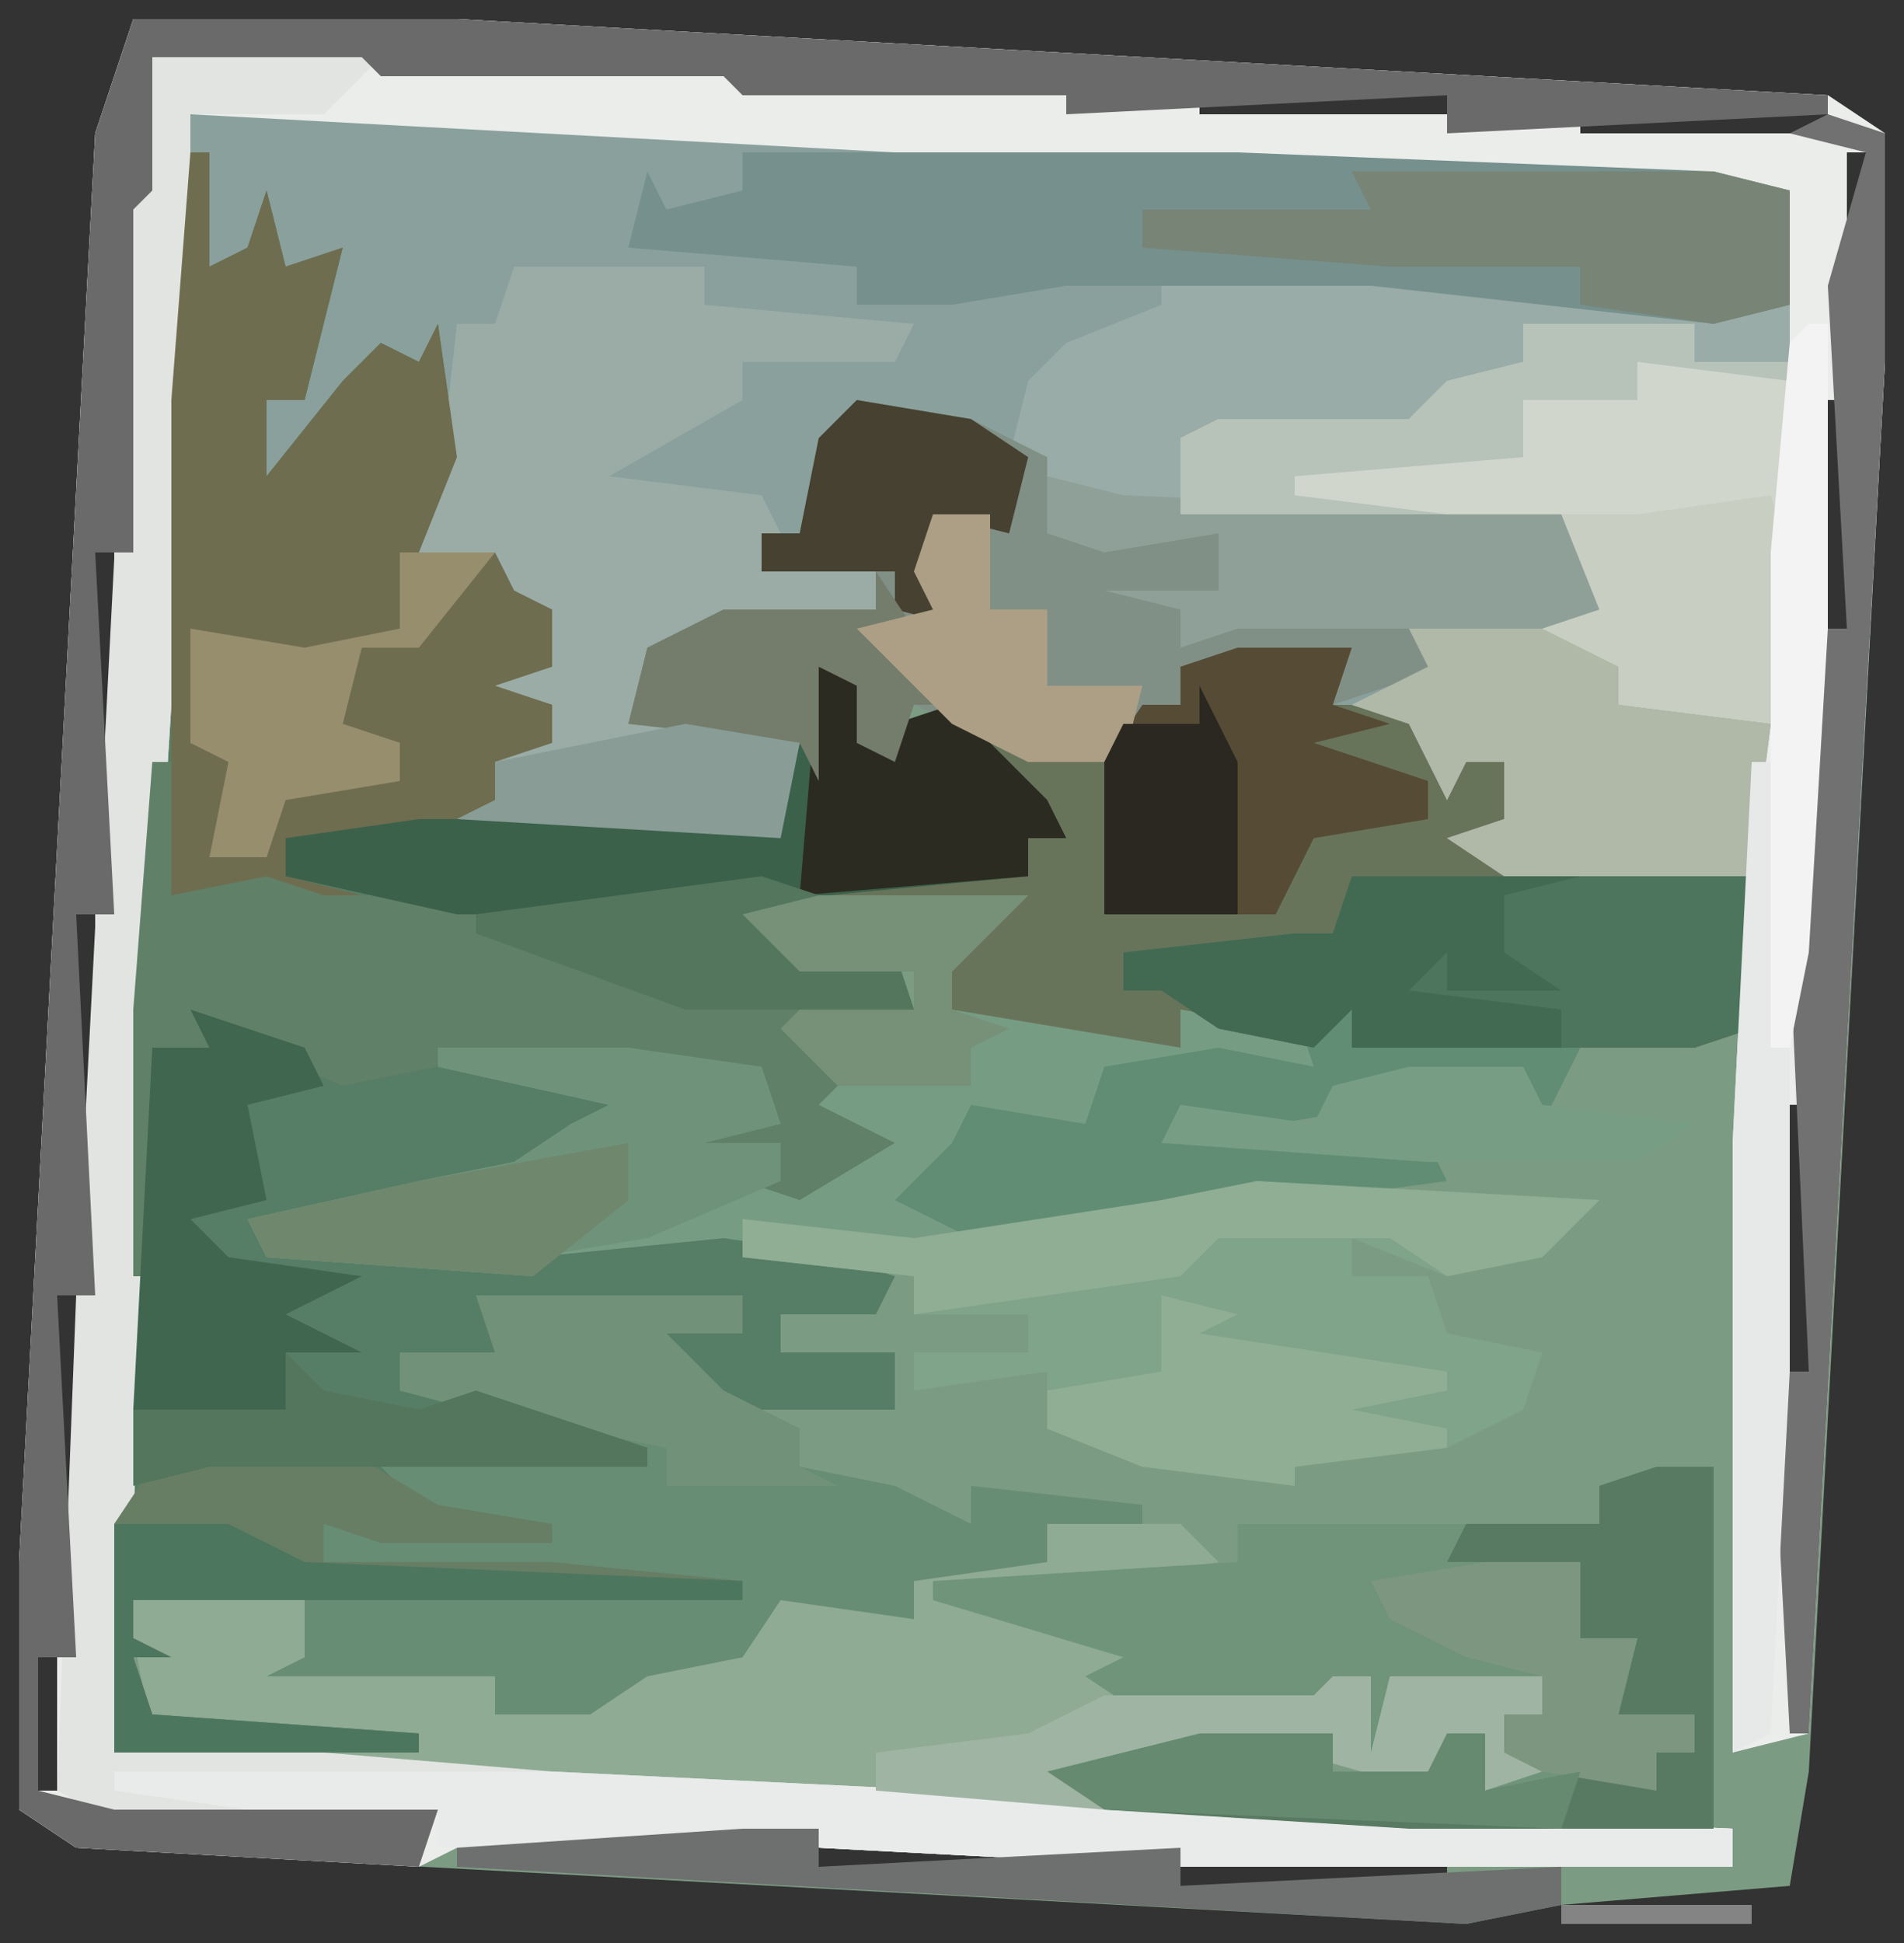
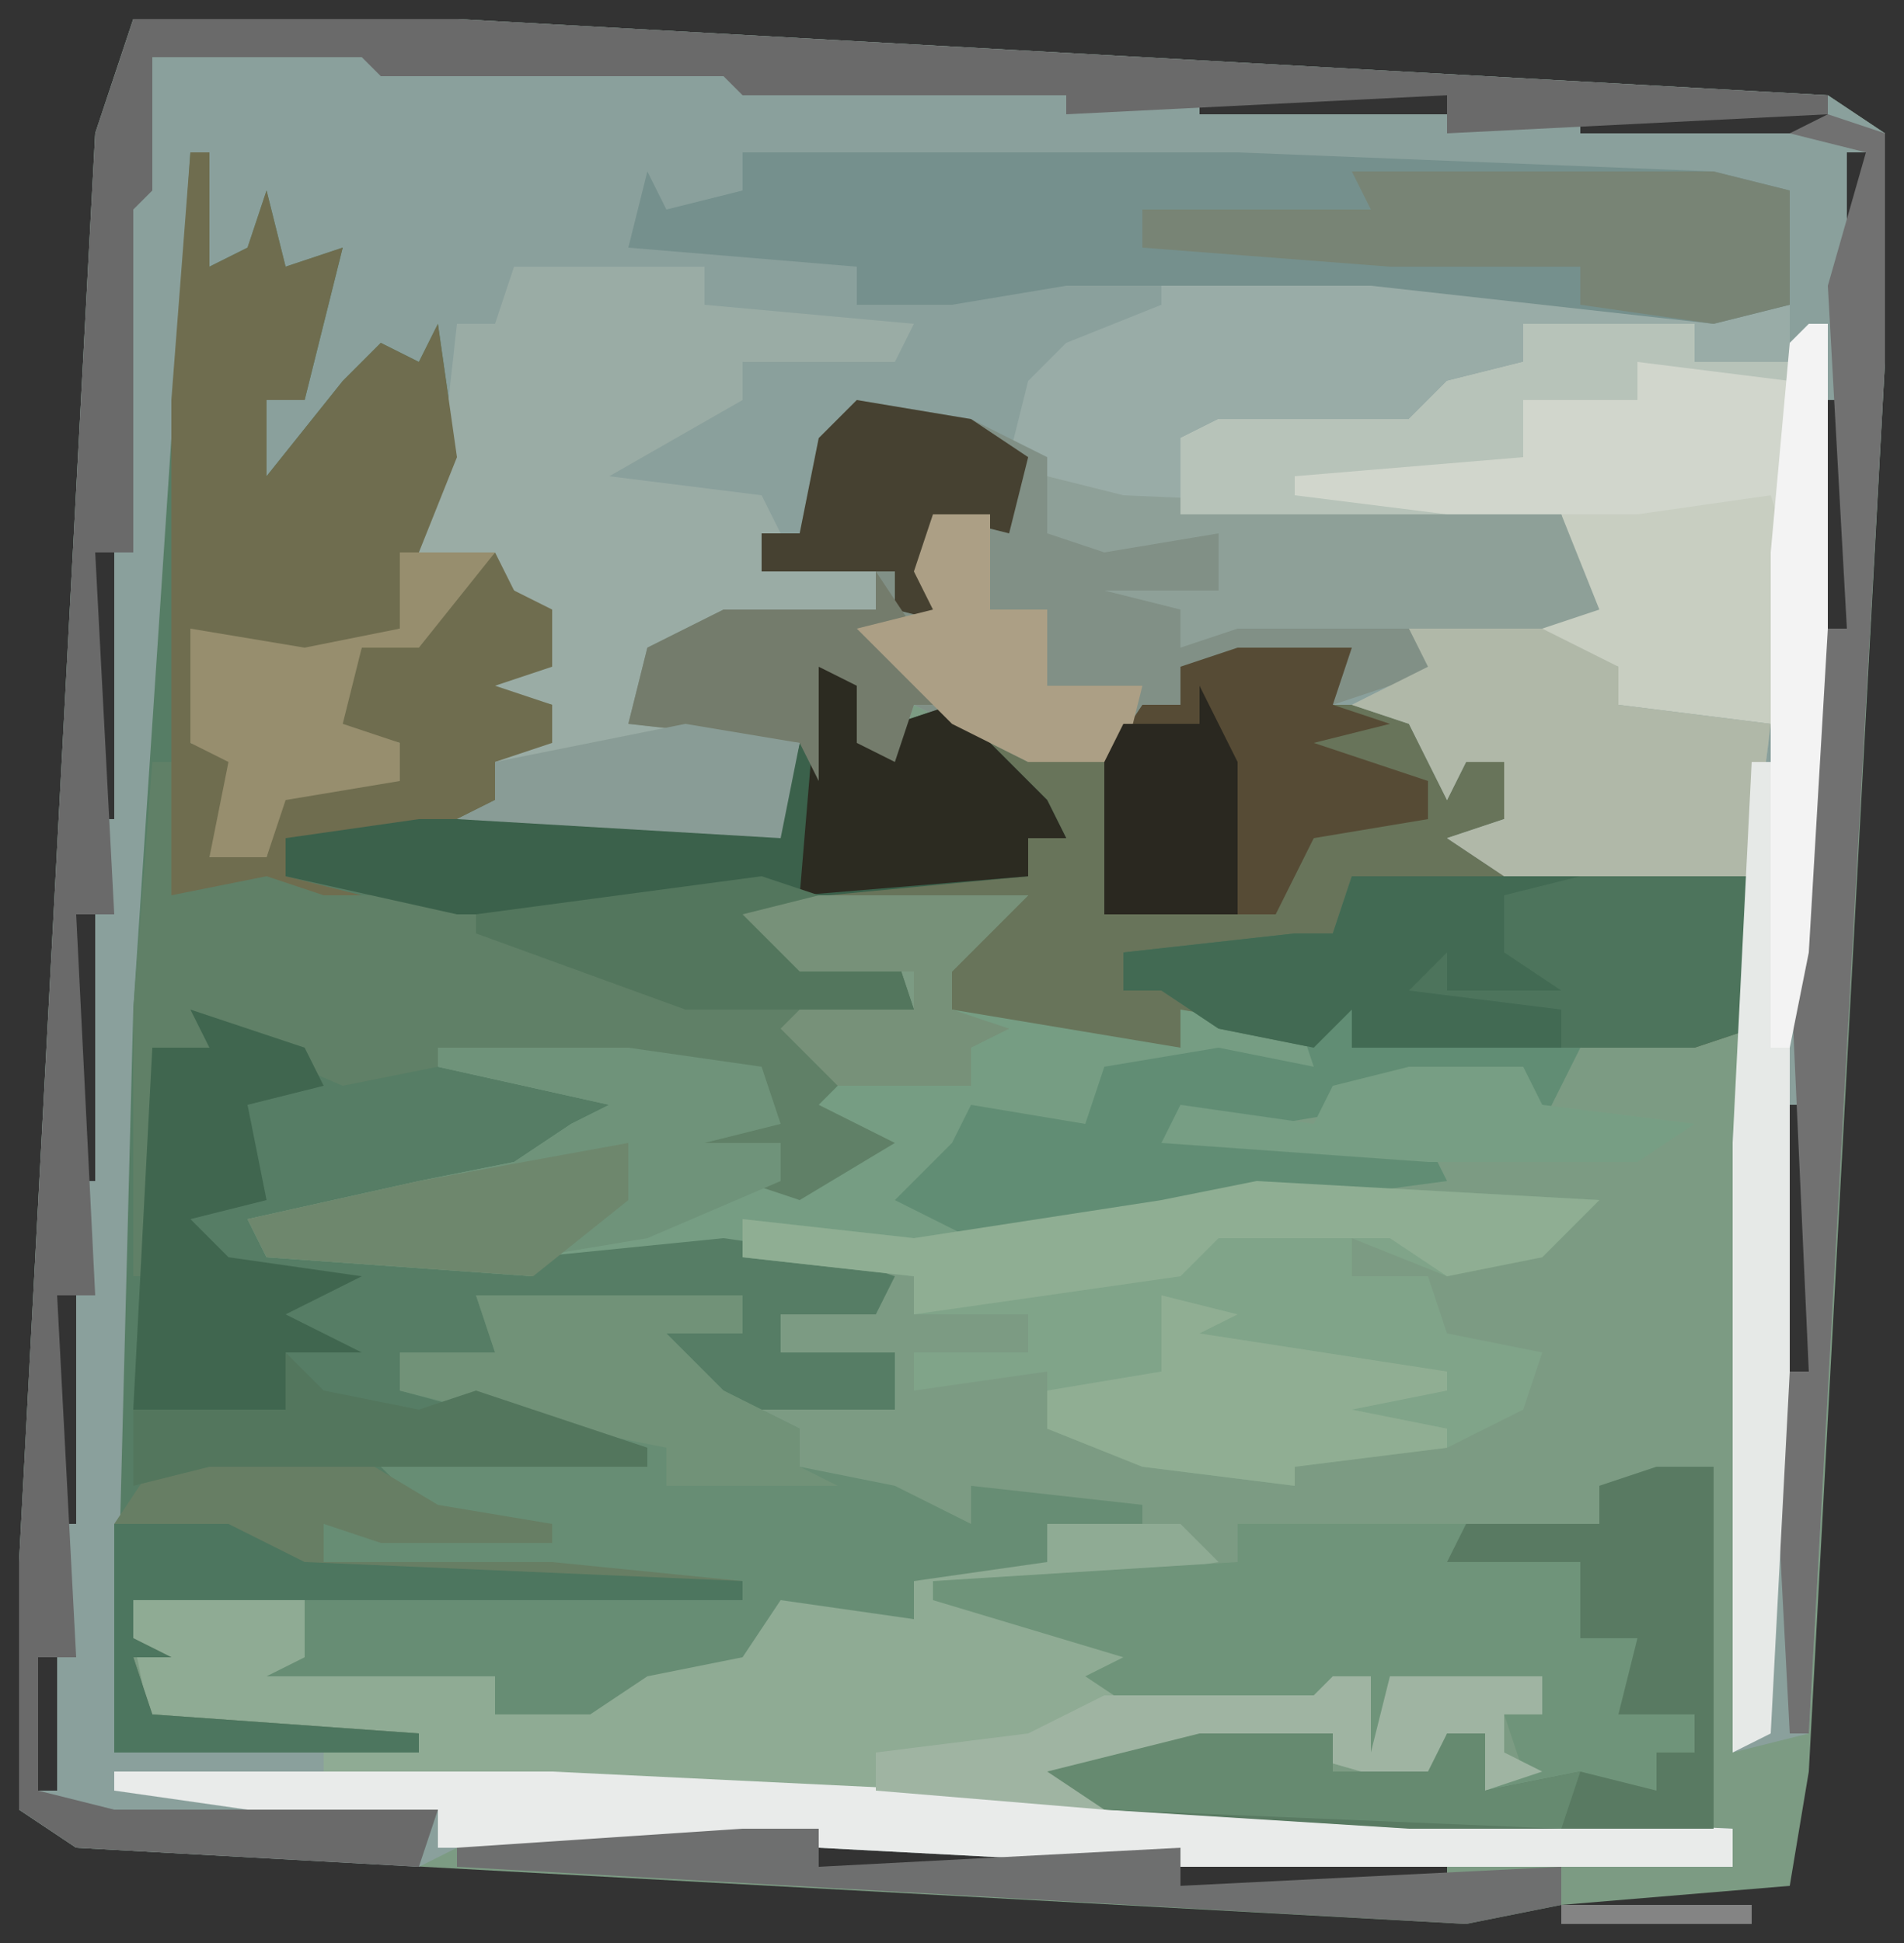
<svg xmlns="http://www.w3.org/2000/svg" version="1.1" width="100" height="102">
  <rect width="100%" height="100%" fill="#333333" stroke="none" />
  <path d="M0,0 L17,0 L89,4 L92,6 L92,18 L88,92 L87,98 L75,99 L70,100 L-3,96 L-6,94 L-6,81 L-2,6 Z M1,1 L1,2 L12,2 L12,1 Z M0,2 L1,4 Z M17,2 L17,3 L31,3 L31,2 Z M35,3 L35,4 L50,4 L50,3 Z M56,4 L56,5 L69,5 L69,4 Z M76,5 L76,6 L89,6 L89,5 Z M90,7 L90,13 L91,13 L91,7 Z M-1,10 L-1,24 L0,24 L0,10 Z M89,20 L89,32 L90,32 L90,20 Z M-2,28 L-2,42 L-1,42 L-1,28 Z M88,38 L88,52 L89,52 L89,38 Z M-3,47 L-3,61 L-2,61 L-2,47 Z M87,57 L87,71 L88,71 L88,57 Z M-4,67 L-4,79 L-3,79 L-3,67 Z M86,75 L86,90 L87,90 L87,75 Z M-5,86 L-5,93 L-4,93 L-4,86 Z M-1,94 L-1,95 L12,95 L12,94 Z M17,95 L17,96 L32,96 L32,95 Z M36,96 L36,97 L50,97 L50,96 Z M55,97 L55,98 L69,98 L69,97 Z " fill="#7C9B83" transform="translate(7,1)" />
  <path d="M0,0 L17,0 L89,4 L92,6 L92,18 L88,90 L84,91 L84,59 L85,45 L72,45 L69,43 L72,42 L72,39 L70,39 L69,41 L67,37 L63,36 L63,34 L55,34 L55,36 L52,39 L47,39 L41,36 L40,39 L38,38 L38,35 L36,34 L36,40 L33,43 L17,42 L19,41 L18,37 L22,38 L22,36 L18,35 L21,31 L19,29 L15,33 L12,33 L11,37 L14,38 L14,40 L8,41 L7,44 L4,44 L5,39 L3,38 L3,32 L9,33 L14,32 L14,25 L16,25 L15,18 L12,19 L10,23 L9,22 L6,25 L7,20 L9,20 L10,13 L8,13 L7,12 L4,13 L3,20 L1,52 L0,79 L-1,91 L10,91 L22,92 L84,95 L84,97 L55,97 L36,96 L17,96 L15,97 L-3,96 L-6,94 L-6,81 L-2,6 Z M1,1 L1,2 L12,2 L12,1 Z M0,2 L1,4 Z M17,2 L17,3 L31,3 L31,2 Z M35,3 L35,4 L50,4 L50,3 Z M56,4 L56,5 L69,5 L69,4 Z M76,5 L76,6 L89,6 L89,5 Z M90,7 L90,13 L91,13 L91,7 Z M-1,10 L-1,24 L0,24 L0,10 Z M89,20 L89,32 L90,32 L90,20 Z M-2,28 L-2,42 L-1,42 L-1,28 Z M88,38 L88,52 L89,52 L89,38 Z M-3,47 L-3,61 L-2,61 L-2,47 Z M87,57 L87,71 L88,71 L88,57 Z M-4,67 L-4,79 L-3,79 L-3,67 Z M-5,86 L-5,93 L-4,93 L-4,86 Z M-1,94 L-1,95 L12,95 L12,94 Z " fill="#8AA09C" transform="translate(7,1)" />
  <path d="M0,0 L1,0 L1,6 L3,5 L4,2 L5,6 L8,5 L7,9 L6,13 L4,13 L4,17 L8,12 L10,10 L12,11 L13,9 L14,16 L12,21 L11,25 L6,27 L1,26 L0,31 L3,32 L1,37 L4,37 L5,33 L11,33 L11,31 L7,30 L9,26 L12,25 L16,21 L17,23 L19,24 L19,27 L16,28 L19,29 L19,31 L16,32 L16,34 L31,35 L33,27 L36,28 L37,30 L40,29 L45,31 L49,32 L50,29 L52,29 L52,27 L61,26 L60,29 L65,29 L67,32 L69,32 L69,35 L67,36 L69,37 L82,38 L82,46 L79,47 L61,47 L61,45 L59,47 L54,46 L52,45 L52,47 L43,46 L40,45 L39,42 L43,40 L33,40 L37,42 L38,45 L32,46 L35,48 L33,50 L37,52 L32,55 L29,54 L31,54 L31,52 L26,53 L25,51 L30,50 L30,48 L20,48 L24,51 L18,53 L18,54 L5,56 L4,57 L16,58 L16,57 L28,56 L37,59 L36,61 L31,61 L31,63 L37,63 L37,66 L28,66 L25,65 L25,62 L29,62 L29,60 L16,61 L16,63 L11,63 L11,65 L20,66 L24,69 L11,70 L19,72 L19,73 L10,73 L7,72 L7,74 L19,74 L29,75 L29,76 L-3,76 L-3,78 L-1,79 L-3,79 L-2,82 L12,83 L12,84 L-4,84 L-3,45 Z " fill="#567D65" transform="translate(10,8)" />
-   <path d="M0,0 L17,0 L89,4 L92,6 L92,18 L88,90 L84,91 L84,59 L85,39 L86,37 L78,36 L78,34 L74,33 L74,31 L76,30 L75,26 L55,26 L55,22 L57,21 L67,21 L69,19 L73,18 L73,16 L82,16 L82,18 L87,18 L87,9 L40,7 L3,5 L3,20 L1,52 L0,79 L-1,91 L10,91 L22,92 L84,95 L84,97 L55,97 L36,96 L17,96 L15,97 L-3,96 L-6,94 L-6,81 L-2,6 Z M1,1 L1,2 L12,2 L12,1 Z M0,2 L1,4 Z M17,2 L17,3 L31,3 L31,2 Z M35,3 L35,4 L50,4 L50,3 Z M56,4 L56,5 L69,5 L69,4 Z M76,5 L76,6 L89,6 L89,5 Z M90,7 L90,13 L91,13 L91,7 Z M-1,10 L-1,24 L0,24 L0,10 Z M89,20 L89,32 L90,32 L90,20 Z M-2,28 L-2,42 L-1,42 L-1,28 Z M88,38 L88,52 L89,52 L89,38 Z M-3,47 L-3,61 L-2,61 L-2,47 Z M87,57 L87,71 L88,71 L88,57 Z M-4,67 L-4,79 L-3,79 L-3,67 Z M-5,86 L-5,93 L-4,93 L-4,86 Z M-1,94 L-1,95 L12,95 L12,94 Z " fill="#EBEDEB" transform="translate(7,1)" />
  <path d="M0,0 L6,0 L5,3 L10,3 L12,6 L14,6 L14,9 L12,10 L14,11 L27,12 L27,20 L24,21 L6,21 L6,19 L4,21 L-1,20 L-3,19 L-3,21 L-12,20 L-15,19 L-16,16 L-12,14 L-25,13 L-32,14 L-41,14 L-50,12 L-50,10 L-43,9 L-24,9 L-22,1 L-19,2 L-18,4 L-15,3 L-10,5 L-6,6 L-5,3 L-3,3 L-3,1 Z " fill="#68745A" transform="translate(65,34)" />
  <path d="M0,0 L11,0 L33,2 L33,5 L28,5 L28,3 L19,3 L20,6 L15,7 L15,9 L1,9 L1,13 L21,13 L23,18 L20,18 L21,20 L24,21 L24,23 L32,24 L31,32 L18,32 L15,30 L18,29 L18,26 L16,26 L15,28 L13,24 L10,23 L14,21 L8,19 L1,20 L1,18 L-3,17 L3,17 L3,14 L-3,15 L-6,14 L-6,10 L-8,10 L-7,6 L-5,4 L0,2 Z " fill="#99ACA7" transform="translate(61,14)" />
  <path d="M0,0 L11,0 L7,4 L7,6 L19,8 L19,6 L25,7 L28,6 L28,8 L40,8 L38,12 L36,11 L37,9 L31,9 L30,11 L24,12 L32,13 L33,15 L18,17 L2,19 L-5,18 L-15,19 L-15,20 L-29,19 L-30,17 L-21,15 L-16,14 L-13,12 L-11,11 L-20,9 L-20,8 L-10,8 L-3,9 L-2,12 L-6,13 L-2,13 L-1,15 L3,13 L-1,11 L-2,7 L-1,6 L5,6 L5,4 L-1,4 L-4,1 Z " fill="#769D83" transform="translate(43,47)" />
  <path d="M0,0 L10,0 L10,2 L21,3 L20,5 L12,5 L12,7 L5,11 L13,12 L14,14 L13,16 L19,16 L19,18 L8,20 L8,23 L15,25 L14,30 L-3,29 L-1,28 L-2,24 L2,25 L2,23 L-2,22 L1,18 L-1,16 L-5,20 L-8,20 L-9,24 L-6,25 L-6,27 L-12,28 L-13,31 L-16,31 L-15,26 L-17,25 L-17,19 L-11,20 L-6,19 L-6,12 L-4,12 L-3,3 L-1,3 Z " fill="#9AACA5" transform="translate(27,14)" />
  <path d="M0,0 L7,0 L9,2 L-3,4 L5,7 L5,9 L14,9 L17,8 L17,12 L18,8 L26,8 L26,10 L24,10 L24,12 L26,13 L23,14 L23,11 L21,11 L20,14 L13,12 L4,13 L3,15 L-26,14 L-38,13 L-38,12 L-47,11 L-48,6 L-48,4 L-39,4 L-39,7 L-29,8 L-29,10 L-24,9 L-28,7 L-22,6 L-22,5 L-15,4 L-12,3 L-7,5 L-8,2 L0,2 Z " fill="#8FAB94" transform="translate(55,80)" />
-   <path d="M0,0 L12,0 L9,3 L2,3 L2,18 L0,50 L-1,77 L-2,89 L9,89 L21,90 L83,93 L83,95 L54,95 L35,94 L15,94 L15,92 L-3,92 L-5,91 L-4,65 L-1,7 Z " fill="#E2E4E1" transform="translate(8,3)" />
  <path d="M0,0 L3,0 L3,19 L-13,19 L-29,18 L-32,16 L-24,14 L-17,14 L-17,16 L-12,16 L-11,14 L-9,14 L-9,17 L-7,16 L-8,13 L-6,13 L-6,11 L-11,11 L-12,13 L-12,11 L-14,11 L-14,14 L-12,15 L-15,15 L-15,11 L-17,11 L-18,13 L-27,13 L-30,11 L-28,10 L-38,7 L-38,6 L-22,5 L-22,3 L-3,3 L-3,1 Z " fill="#6F947A" transform="translate(87,77)" />
  <path d="M0,0 L14,0 L14,2 L10,2 L13,5 L17,7 L17,9 L22,10 L26,12 L26,10 L35,11 L35,12 L30,12 L30,14 L23,15 L23,17 L16,16 L14,19 L9,20 L6,22 L1,22 L1,20 L-11,20 L-9,19 L-9,16 L4,15 L-8,14 L-8,12 L-2,12 L-5,9 L7,8 L-4,5 L-4,3 L1,3 Z " fill="#678D74" transform="translate(25,68)" />
  <path d="M0,0 L1,0 L1,6 L3,5 L4,2 L5,6 L8,5 L7,9 L6,13 L4,13 L4,17 L8,12 L10,10 L12,11 L13,9 L14,16 L12,21 L11,25 L6,27 L1,26 L0,31 L3,32 L1,37 L4,37 L5,33 L11,33 L11,31 L7,30 L9,26 L12,25 L16,21 L17,23 L19,24 L19,27 L16,28 L19,29 L19,31 L16,32 L16,34 L10,37 L5,36 L5,38 L9,39 L5,40 L3,39 L-1,39 L-1,13 Z " fill="#6F6D4F" transform="translate(10,8)" />
  <path d="M0,0 L26,0 L51,1 L55,2 L55,8 L51,9 L33,7 L17,7 L11,8 L6,8 L6,6 L-6,5 L-5,1 L-4,3 L0,2 Z " fill="#75908D" transform="translate(39,8)" />
  <path d="M0,0 L18,1 L15,4 L10,5 L5,3 L5,5 L9,5 L10,8 L15,9 L14,12 L10,14 L2,15 L2,16 L-6,15 L-11,13 L-11,10 L-18,11 L-18,9 L-12,9 L-12,7 L-18,7 L-18,5 L-27,4 L-27,2 L-18,3 L-5,1 Z " fill="#80A489" transform="translate(66,62)" />
  <path d="M0,0 L1,0 L1,7 L6,6 L9,7 L25,7 L34,6 L35,8 L39,10 L40,13 L34,14 L37,16 L35,18 L39,20 L34,23 L31,22 L33,22 L33,20 L28,21 L27,19 L32,18 L32,16 L15,16 L10,17 L3,14 L4,16 L1,16 L0,27 L-1,27 L-1,13 Z " fill="#608067" transform="translate(8,40)" />
  <path d="M0,0 L6,1 L10,3 L10,7 L19,7 L19,10 L17,11 L20,11 L29,12 L31,14 L25,16 L25,14 L17,14 L17,16 L14,19 L9,19 L3,16 L2,19 L0,18 L0,15 L-2,14 L-2,20 L-3,18 L-12,17 L-11,13 L-7,11 L1,11 L1,9 L-5,9 L-5,7 L-3,7 L-2,2 Z " fill="#819086" transform="translate(45,21)" />
  <path d="M0,0 L9,0 L9,2 L14,2 L14,12 L13,21 L5,20 L5,18 L1,17 L1,15 L3,14 L2,10 L-18,10 L-18,6 L-16,5 L-6,5 L-4,3 L0,2 Z " fill="#C8CEC1" transform="translate(80,17)" />
  <path d="M0,0 L17,0 L89,4 L89,5 L69,6 L69,4 L49,5 L49,4 L32,4 L31,3 L13,3 L12,2 L1,2 L1,9 L0,10 L0,28 L-2,28 L-1,47 L-3,47 L-2,67 L-4,67 L-3,86 L-5,86 L-5,93 L-1,94 L16,94 L15,97 L-3,96 L-6,94 L-6,81 L-2,6 Z " fill="#6A6A6A" transform="translate(7,1)" />
  <path d="M0,0 L21,0 L21,8 L18,9 L0,9 L0,7 L-2,9 L-7,8 L-10,6 L-12,6 L-12,4 L-3,3 L-1,3 Z " fill="#4D745C" transform="translate(71,46)" />
  <path d="M0,0 L3,1 L4,3 L7,2 L12,7 L13,9 L11,9 L11,11 L-10,13 L-19,13 L-28,11 L-28,9 L-21,8 L-2,8 Z " fill="#3B614B" transform="translate(43,35)" />
  <path d="M0,0 L23,0 L85,3 L85,5 L56,5 L37,4 L17,4 L17,2 L7,2 L0,1 Z " fill="#E9EBEA" transform="translate(6,93)" />
  <path d="M0,0 L3,0 L3,19 L-13,19 L-29,18 L-32,16 L-24,14 L-17,14 L-17,16 L-12,16 L-11,14 L-9,14 L-9,17 L-4,16 L0,17 L0,15 L2,15 L2,13 L-2,13 L-1,9 L-4,9 L-4,5 L-11,5 L-10,3 L-3,3 L-3,1 Z " fill="#597A62" transform="translate(87,77)" />
  <path d="M0,0 L7,0 L11,2 L11,4 L19,5 L18,13 L5,13 L2,11 L5,10 L5,7 L3,7 L2,9 L0,5 L-3,4 L1,2 Z " fill="#B0B8A8" transform="translate(74,33)" />
  <path d="M0,0 L7,0 L12,3 L18,4 L18,5 L9,5 L6,4 L6,6 L18,6 L28,7 L28,8 L-4,8 L-4,10 L-2,11 L-4,11 L-3,14 L11,15 L11,16 L-5,16 L-5,4 L-3,1 Z " fill="#677E64" transform="translate(11,76)" />
  <path d="M0,0 L3,0 L3,2 L15,2 L13,6 L11,5 L12,3 L6,3 L5,5 L-1,6 L7,7 L8,9 L-7,11 L-17,12 L-21,10 L-18,7 L-17,5 L-11,6 L-10,3 L-4,2 L1,3 Z " fill="#618D74" transform="translate(68,53)" />
  <path d="M0,0 L6,0 L5,3 L8,4 L4,5 L10,7 L10,9 L4,10 L2,14 L-7,14 L-7,6 L-5,3 L-3,3 L-3,1 Z " fill="#564B35" transform="translate(65,34)" />
  <path d="M0,0 L19,0 L23,1 L23,7 L19,8 L12,7 L12,5 L2,5 L-11,4 L-11,2 L1,2 Z " fill="#788475" transform="translate(71,9)" />
  <path d="M0,0 L10,0 L17,1 L18,4 L14,5 L18,5 L18,7 L11,10 L5,11 L5,12 L-9,11 L-10,9 L-1,7 L4,6 L7,4 L9,3 L0,1 Z " fill="#6F937A" transform="translate(23,55)" />
  <path d="M0,0 L4,1 L27,2 L29,7 L26,8 L10,8 L7,9 L7,7 L3,6 L9,6 L9,3 L3,4 L0,3 Z " fill="#8EA098" transform="translate(55,25)" />
  <path d="M0,0 L3,1 L3,13 L-1,85 L-2,85 L-3,66 L-1,66 L-2,44 L-1,44 L-1,27 L1,27 L0,9 L2,2 L-2,1 Z " fill="#717171" transform="translate(96,6)" />
  <path d="M0,0 L6,2 L7,4 L3,5 L4,10 L0,11 L2,13 L9,14 L5,16 L9,18 L5,18 L5,21 L-3,21 L-2,2 L1,2 Z " fill="#40664F" transform="translate(10,53)" />
  <path d="M0,0 L14,0 L14,2 L10,2 L13,5 L17,7 L17,9 L19,10 L10,10 L10,8 L0,6 L-4,5 L-4,3 L1,3 Z " fill="#719278" transform="translate(25,68)" />
  <path d="M0,0 L9,0 L9,2 L14,2 L14,3 L7,3 L6,4 L0,4 L0,7 L-4,9 L-4,10 L-18,10 L-18,6 L-16,5 L-6,5 L-4,3 L0,2 Z " fill="#B7C3B9" transform="translate(80,17)" />
  <path d="M0,0 L18,1 L15,4 L10,5 L7,3 L-2,3 L-4,5 L-18,7 L-18,5 L-27,4 L-27,2 L-18,3 L-5,1 Z " fill="#8FAE93" transform="translate(66,62)" />
  <path d="M0,0 L12,0 L8,1 L8,4 L11,6 L5,6 L5,4 L3,6 L11,7 L11,9 L0,9 L0,7 L-2,9 L-7,8 L-10,6 L-12,6 L-12,4 L-3,3 L-1,3 Z " fill="#426A53" transform="translate(71,46)" />
  <path d="M0,0 L8,1 L8,10 L7,7 L0,8 L-10,8 L-18,7 L-18,6 L-6,5 L-6,2 L0,2 Z " fill="#D1D6CC" transform="translate(86,19)" />
  <path d="M0,0 L1,0 L2,15 L2,32 L1,51 L-1,52 L-1,20 Z " fill="#E6E9E7" transform="translate(92,40)" />
  <path d="M0,0 L2,0 L2,4 L3,0 L11,0 L11,2 L9,2 L9,4 L11,5 L8,6 L8,3 L6,3 L5,6 L-2,4 L-11,5 L-12,7 L-24,6 L-24,4 L-16,3 L-12,1 L-1,1 Z " fill="#9FB4A2" transform="translate(70,88)" />
  <path d="M0,0 L3,1 L4,3 L7,2 L12,7 L13,9 L11,9 L11,11 L-1,12 Z " fill="#2C2B21" transform="translate(43,35)" />
  <path d="M0,0 L4,1 L2,2 L15,4 L15,5 L10,6 L15,7 L15,8 L7,9 L7,10 L-1,9 L-6,7 L-6,5 L0,4 Z " fill="#90AE93" transform="translate(61,68)" />
  <path d="M0,0 L6,1 L9,3 L8,7 L4,6 L4,10 L6,12 L2,11 L2,9 L-5,9 L-5,7 L-3,7 L-2,2 Z " fill="#464131" transform="translate(45,21)" />
-   <path d="M0,0 L5,0 L5,4 L8,4 L7,8 L11,8 L11,10 L9,10 L9,12 L3,11 L1,10 L1,8 L3,8 L3,6 L-1,5 L-5,3 L-6,1 Z " fill="#7C9680" transform="translate(78,82)" />
  <path d="M0,0 L5,0 L1,5 L-2,5 L-3,9 L0,10 L0,12 L-6,13 L-7,16 L-10,16 L-9,11 L-11,10 L-11,4 L-5,5 L0,4 Z " fill="#978E6E" transform="translate(21,29)" />
  <path d="M0,0 L3,1 L7,4 L8,7 L-4,7 L-15,3 L-15,2 Z " fill="#53765D" transform="translate(40,46)" />
  <path d="M0,0 L2,3 L1,4 L4,7 L2,7 L1,10 L-1,9 L-1,6 L-3,5 L-3,11 L-4,9 L-13,8 L-12,4 L-8,2 L0,2 Z " fill="#747C6C" transform="translate(46,30)" />
  <path d="M0,0 L6,0 L10,2 L33,3 L33,4 L1,4 L1,6 L3,7 L1,7 L2,10 L16,11 L16,12 L0,12 Z " fill="#4D765F" transform="translate(6,80)" />
  <path d="M0,0 L4,0 L4,2 L23,1 L23,3 L43,2 L43,4 L38,5 L-15,2 L-15,1 Z " fill="#6E6F6F" transform="translate(39,96)" />
  <path d="M0,0 L7,0 L7,2 L12,2 L13,0 L15,0 L15,3 L20,2 L19,5 L-5,4 L-8,2 Z " fill="#668A70" transform="translate(63,91)" />
  <path d="M0,0 L2,2 L7,3 L10,2 L19,5 L19,6 L-4,6 L-8,7 L-8,3 L0,3 Z " fill="#53765D" transform="translate(15,71)" />
  <path d="M0,0 L1,0 L1,16 L0,33 L-1,38 L-2,38 L-2,12 L-1,1 Z " fill="#F3F3F3" transform="translate(95,17)" />
  <path d="M0,0 L3,0 L3,5 L6,5 L6,9 L11,9 L10,13 L5,13 L1,11 L-2,8 L-4,6 L0,5 L-1,3 Z " fill="#AC9F85" transform="translate(49,27)" />
  <path d="M0,0 L6,0 L7,2 L15,3 L12,5 L1,5 L-13,4 L-12,2 L-5,3 L-4,1 Z " fill="#779E84" transform="translate(74,56)" />
  <path d="M0,0 L11,0 L7,4 L7,6 L10,7 L8,8 L8,10 L1,10 L-2,7 L-1,6 L5,6 L5,4 L-1,4 L-4,1 Z " fill="#779179" transform="translate(43,47)" />
  <path d="M0,0 L0,3 L-5,7 L-19,6 L-20,4 L-11,2 Z " fill="#6E876D" transform="translate(33,60)" />
  <path d="M0,0 L2,4 L2,12 L-5,12 L-5,4 L-4,2 L0,2 Z " fill="#2A2820" transform="translate(63,36)" />
  <path d="M0,0 L6,1 L5,6 L-12,5 L-10,4 L-10,2 Z " fill="#899C96" transform="translate(36,38)" />
  <path d="M0,0 L10,0 L10,1 L0,1 Z " fill="#848484" transform="translate(82,100)" />
  <path d="M0,0 Z " fill="#737373" transform="translate(92,99)" />
</svg>